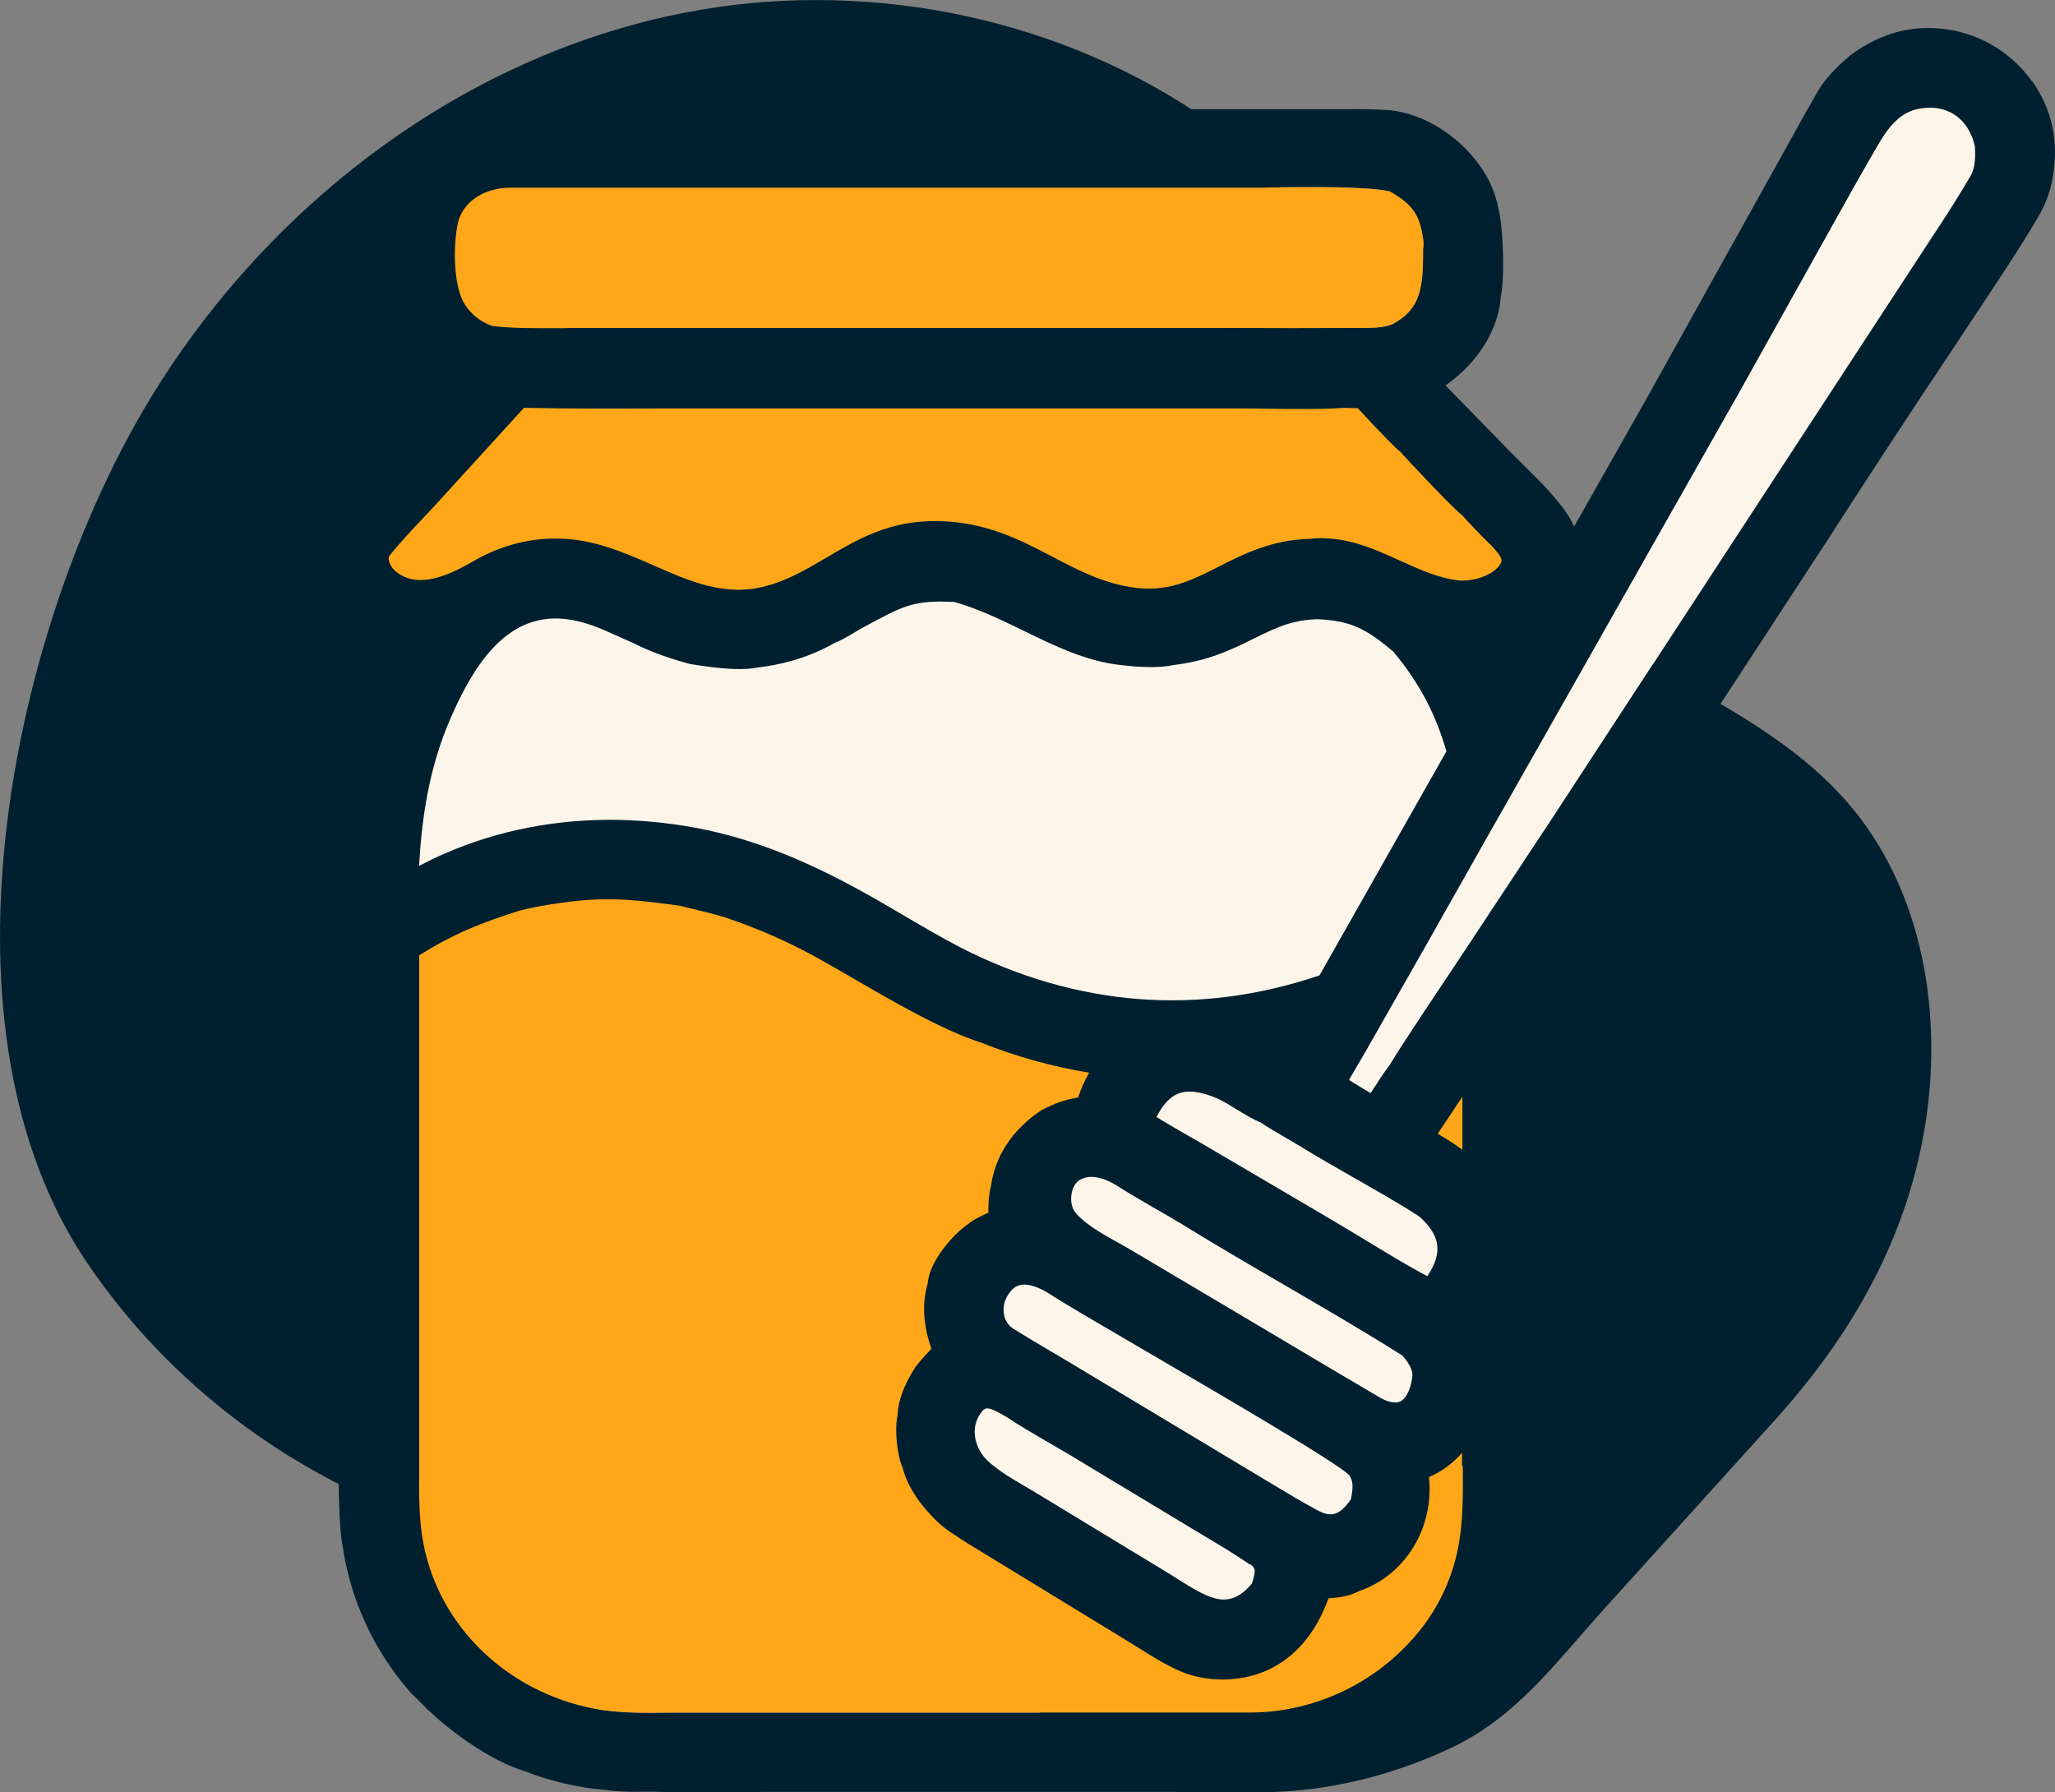
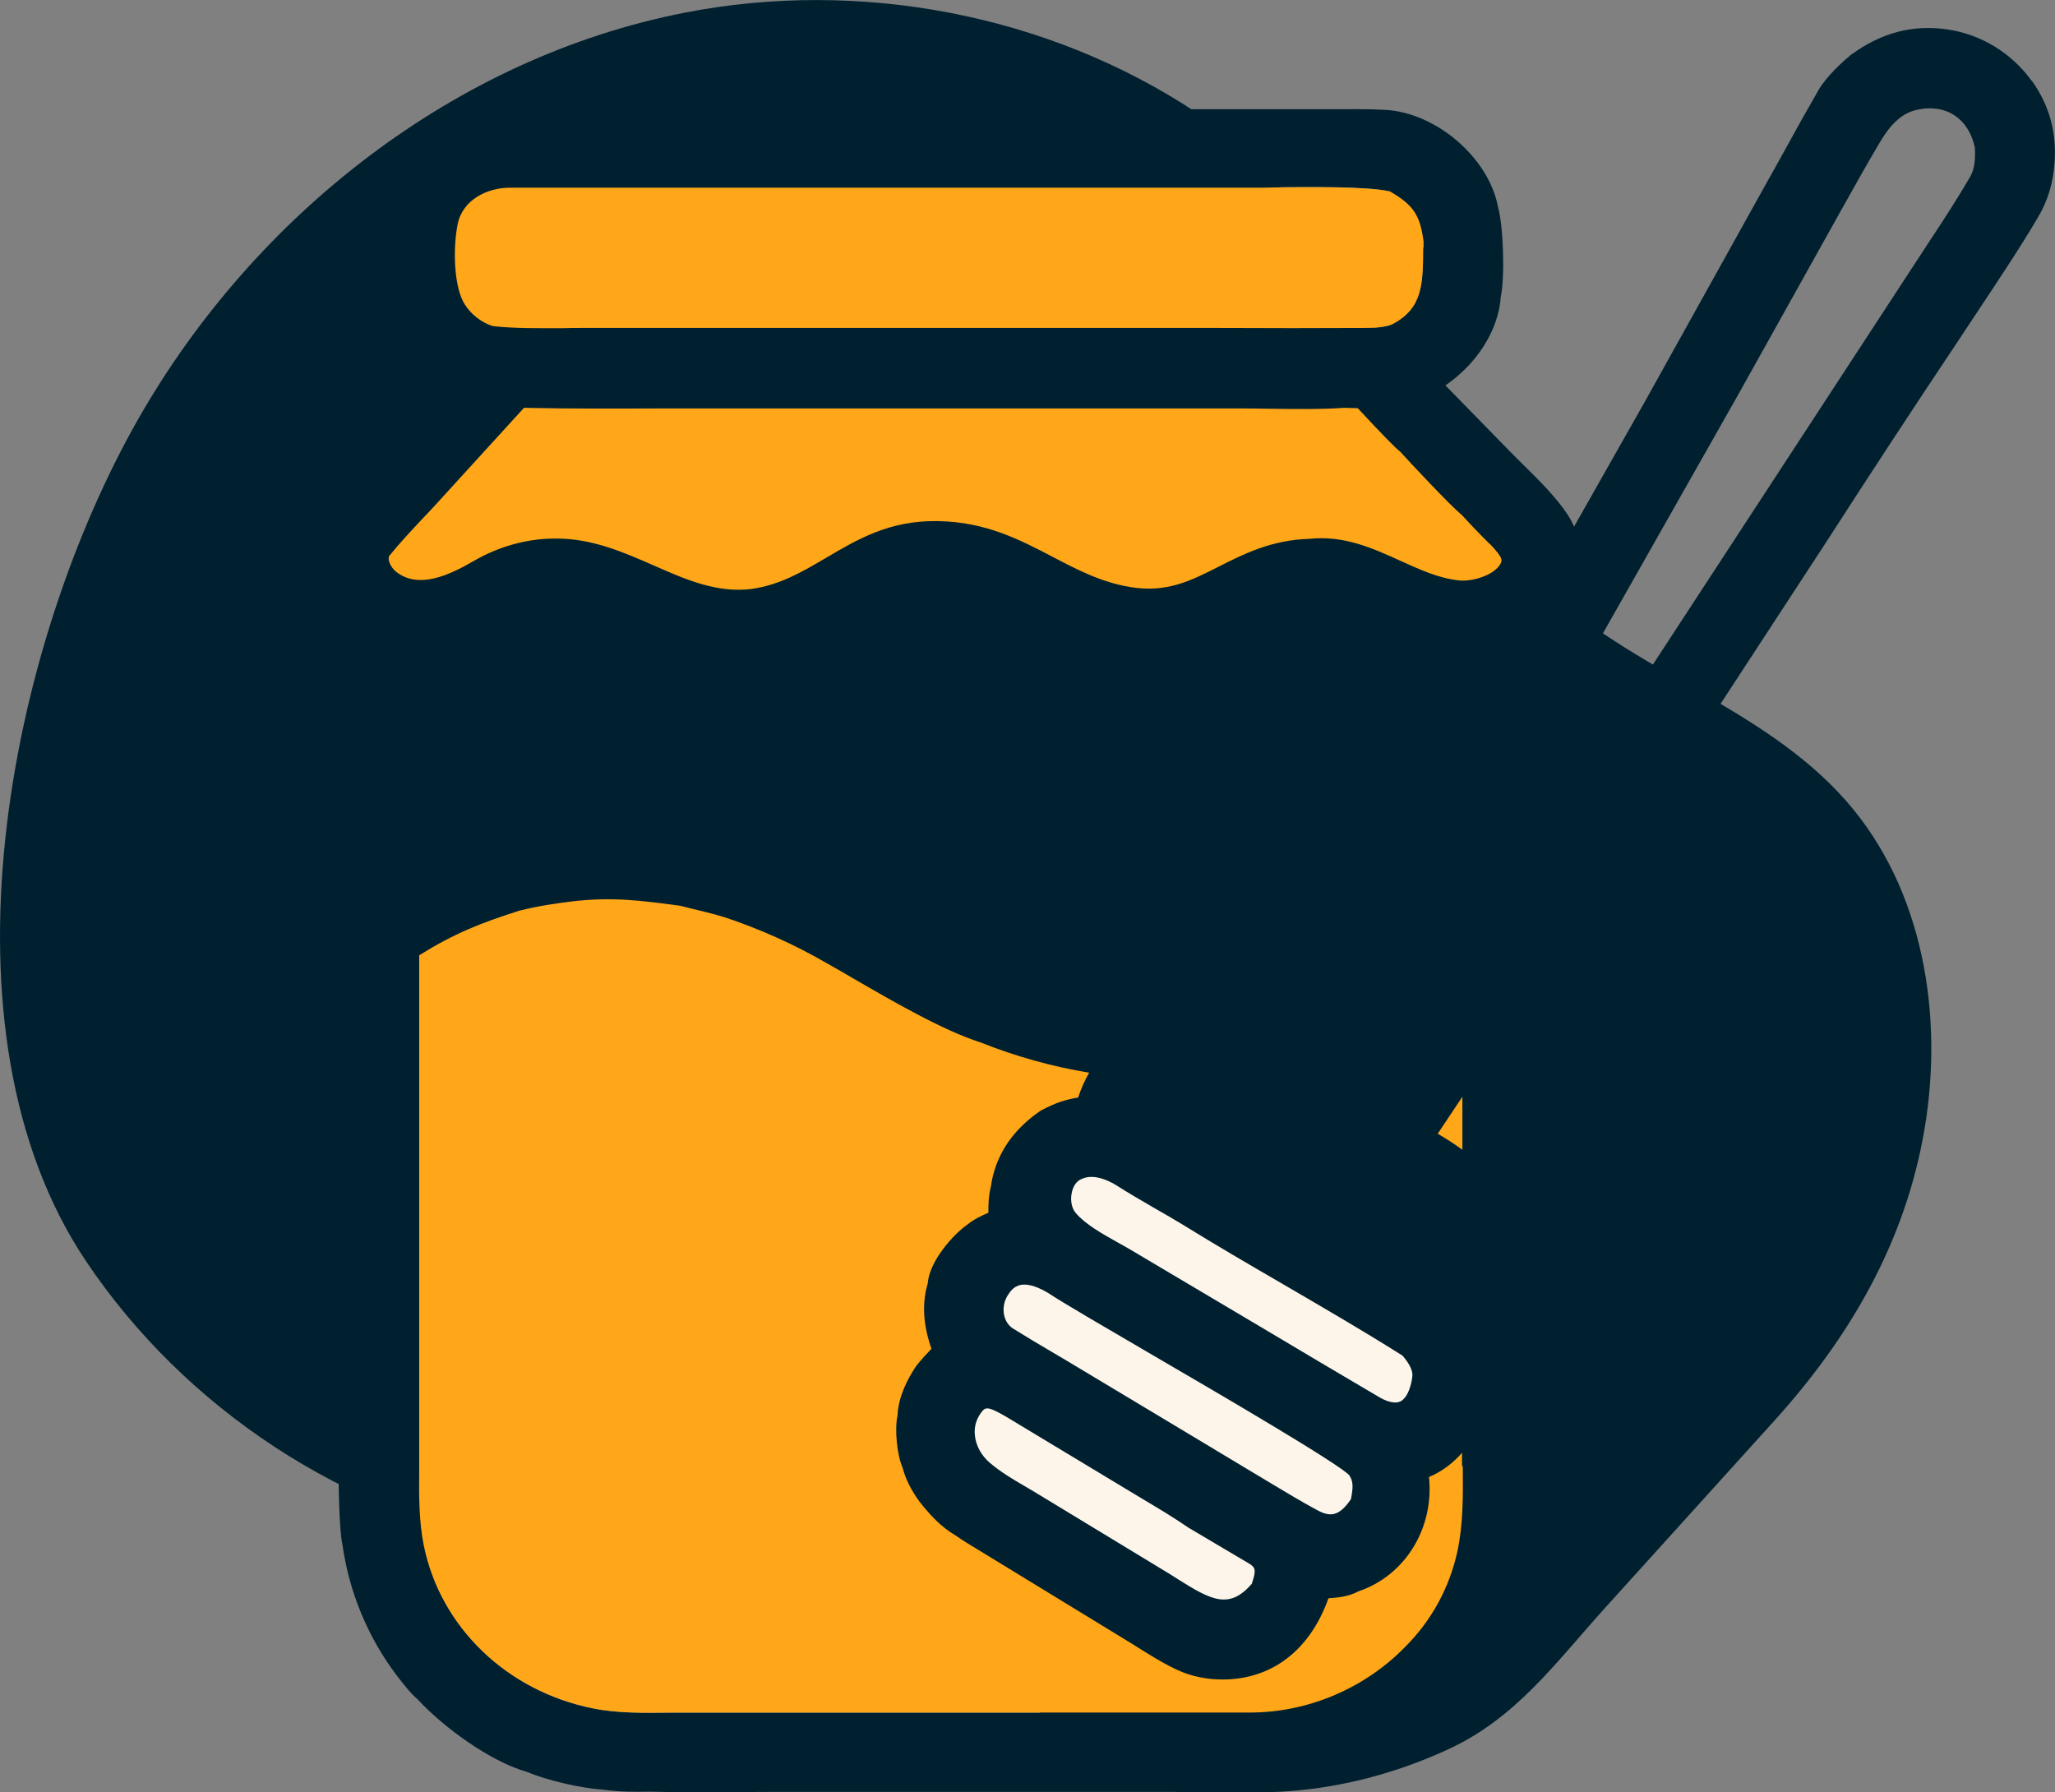
<svg xmlns="http://www.w3.org/2000/svg" id="Layer_2" data-name="Layer 2" viewBox="0 0 162.36 141.6">
  <rect x="0" y="0" width="162.36" height="141.6" fill="#808080" stroke="none" />
  <defs>
    <style> .cls-1 { fill: #00202f; } .cls-2 { fill: #fdf5ea; } .cls-3 { fill: #ffa719; } </style>
  </defs>
  <g id="Layer_1-2" data-name="Layer 1">
    <g>
      <path class="cls-1" d="M85.67,138.13c-3.58-2.02-5.36-5.38-8.6-7.89-3.59-2.78-8-4.48-12.41-5.41-7.75-1.64-15.79-1.29-23.58-2.71-13.81-2.52-26.47-10.82-34.29-22.49C-5.44,81.38.64,51.09,10.97,33.02,20.15,16.98,35.98,4.53,54.11,1c13.77-2.69,28.68.11,40.4,7.88,13.54,8.98,15.81,26.16,27.23,37.24,7.15,6.93,17.55,9.66,24.13,17.17,6.14,6.99,7.69,17.01,6.18,25.92-1.52,8.97-5.93,16.47-11.86,23.03-4.45,4.92-8.9,9.84-13.34,14.75-3.94,4.36-7.05,8.73-12.4,11.2-9.01,4.17-19.77,4.91-28.67,0-.03-.02-.07-.04-.1-.06Z" />
      <g>
        <path class="cls-1" d="M160.51,6.35c1.62,2.26,2.16,4.77,1.67,7.68-.2,1.13-.6,2.2-1.19,3.18-1.31,2.24-3.17,5.03-4.81,7.5-.51.77-1,1.51-1.45,2.19-3.5,5.24-7.01,10.59-10.44,15.92l-14.15,21.66c-.66,1-1.33,2.05-2.01,3.09-1.76,2.71-3.57,5.51-5.35,8.05l-.83,1.26v37.27c.03,4.7.05,10.55-2.33,14.54-1.35,3.3-5.97,8.18-9.11,9.64-.78.53-2.48,1.34-3.39,1.63-.38.16-1.18.49-1.79.58-2.63.92-5.8,1.05-8.82,1.05-.68,0-1.36,0-2.02,0-.6,0-1.19,0-1.75-.02h-31.24c-.97,0-1.96,0-2.97.02-2.4,0-4.88.03-7.18-.04-1.29.02-2.26.03-3.66-.15-1.85-.13-4.43-.73-6.12-1.43-2.86-.82-6.57-3.53-8.57-5.71-.54-.44-1.26-1.37-1.67-1.91-2.28-3.02-3.76-6.6-4.28-10.35-.26-1.17-.31-4.59-.31-7.45v-35.06c0-.96,0-1.9,0-2.82-.04-8.73-.08-16.33,4.3-24.69-1.43-.33-2.94-.92-4.1-2.15-1.59-1.18-2.53-3.73-2.52-5.57-.05-3.21,2.09-5.36,3.97-7.27.56-.57,1.1-1.11,1.58-1.67.64-.75,1.31-1.46,1.97-2.16.81-.88,1.6-1.71,2.32-2.59-.63-.36-1.27-.82-1.8-1.47-1.51-1.33-2.17-3.18-2.63-4.82l-.03-.12c-.33-2.26-.82-7.86,1.48-11.16,1.3-1.87,3.82-3.98,6.28-4.23,1.88-.19,4.33-.17,6.51-.14.63,0,1.24,0,1.8,0h59.36c1.4,0,2.85-.03,4.22.05,4.03.22,8.17,3.79,8.9,7.65.43,1.54.56,5.55.22,7.13-.14,2.14-1.34,4.41-3.22,6.08-.36.33-.75.63-1.15.91l5.18,5.3c.29.3.6.6.93.93,1.26,1.24,2.69,2.65,3.59,4.05.18.28.33.57.46.88l5.62-9.92,9.68-17.4c.46-.81.91-1.63,1.36-2.44.86-1.57,1.74-3.15,2.63-4.69.67-1.17,2.01-2.35,2.56-2.81l.06-.04c2.4-1.75,4.9-2.39,7.63-1.98,2.66.4,5.07,1.89,6.63,4.08ZM155.71,13.85c.27-.48.37-1.2.32-2.19-.49-2.28-2.23-3.45-4.46-3.01-1.19.23-2.1,1-3.04,2.58-1.05,1.78-2.1,3.64-3.1,5.44l-8.06,14.44-16.4,28.94-.78,1.37-.81,1.44-1.84,3.23-1.02,1.81-1,1.77-1.55,2.74-1.06,1.88-1,1.76-1.88,3.3-.88,1.55-.54.95c-.11.18-.21.37-.33.57-.17.32-.36.64-.56.98-.39.67-.79,1.36-1.15,1.98.31.18.61.36.92.56.26.15.53.32.79.47.07-.11.13-.21.21-.32.42-.65.86-1.33,1.3-1.91.67-1.1,1.44-2.28,2.22-3.45.33-.52.68-1.03,1.02-1.54.07-.11.14-.21.21-.32.32-.48.63-.94.93-1.39l.4-.6,2.75-4.15.33-.51,2.16-3.26,1.01-1.54,1-1.51.56-.84,30.01-45.93c1.14-1.72,2.31-3.52,3.31-5.25ZM118.43,44.73c.33-.43.37-.59-.71-1.74-.82-.8-1.46-1.47-2.2-2.29-.94-.77-4.2-4.27-4.88-5.01-.38-.31-1.19-1.11-3.36-3.44l-1.08-.03c-1.67.12-4.06.1-6.17.07-.78,0-1.52-.02-2.17-.02h-15.73s-25.89,0-25.89,0c-1.37,0-2.76,0-4.14,0-3.53,0-7.17.03-10.69-.05l-7.05,7.73c-.31.33-.62.67-.94,1-.91.97-1.85,1.97-2.63,2.94-.03.03-.09.11-.07.31.04.33.31.76.62,1,1.74,1.33,4.08.3,6.12-.89,1.91-1.12,4.13-1.74,6.25-1.76h.29c2.8,0,5.26,1.08,7.65,2.12,2.58,1.14,5.02,2.2,7.75,1.86,2.24-.32,4.01-1.36,5.88-2.46,2.48-1.45,5.01-2.97,8.83-2.9,3.77.07,6.46,1.46,9.06,2.82,1.97,1.03,3.85,2.01,6.14,2.39,2.88.48,4.8-.5,7.02-1.63,1.94-.99,4.13-2.1,7.13-2.18,2.73-.29,5,.75,7.2,1.74,1.57.71,3.05,1.39,4.66,1.55.99.1,2.53-.36,3.12-1.14ZM118.16,52.51l.33-.57c-.18.04-.36.08-.56.11.08.15.15.3.23.46ZM115.14,122.58c.47-2.17.45-4.39.43-6.74,0-.34,0-.7,0-1.04-.72.82-1.59,1.49-2.61,1.91.42,4.02-1.86,7.79-5.59,9.04-.58.32-1.36.49-2.35.54-1.47,4.12-4.48,6.42-8.38,6.42-.29,0-.57-.02-.87-.04-.47-.04-1.25-.18-1.8-.37-1.25-.38-2.89-1.42-4.2-2.24-.27-.17-.52-.33-.76-.47l-11.49-7.02c-.65-.39-1.46-.88-1.96-1.24-1.2-.69-2.09-1.69-2.86-2.68-.69-.96-1.1-1.8-1.33-2.68-.44-.99-.64-3.04-.4-4.11.07-1.5.82-2.93,1.45-3.88l.06-.08c.41-.51.75-.88,1.17-1.32-.5-1.44-.86-3.22-.29-5.18.13-1.76,2.05-3.89,3.13-4.63.48-.4,1.08-.69,1.66-.94,0-.7.02-1.38.21-2.13.02-.14.04-.29.07-.43.45-2.21,1.73-4.05,3.79-5.46l.11-.07c1.15-.6,1.85-.83,2.91-1.01.21-.64.5-1.31.87-1.96-2.92-.48-5.8-1.28-8.57-2.39-2.93-.93-6.88-3.22-10.05-5.05-.78-.45-1.5-.87-2.16-1.24-2.54-1.46-5.23-2.67-8.01-3.6-.89-.27-1.89-.51-2.84-.74l-.68-.17c-3.11-.42-5.38-.72-8.49-.35-1.22.14-2.67.34-4.22.74-3.08.99-5.12,1.79-7.91,3.52l-.02,31.01v8.33c0,.41,0,.83,0,1.25-.02,2.02-.03,4.11.36,6.03,1.31,6.47,6.57,11.53,13.39,12.88,1.92.38,4.07.35,6.14.33.51,0,1.01,0,1.51,0h44.34c4.56-.03,9.01-1.93,12.19-5.22,2.06-2.07,3.46-4.66,4.09-7.49ZM115.55,90.84v-4.19c-.32.45-.61.9-.91,1.35l-1.05,1.57c.68.4,1.33.81,1.96,1.27ZM104.26,77.06l10.02-17.69c-.81-2.82-2.06-5.33-4.2-7.89-2.15-1.81-3.35-2.43-6-2.56-2.06.08-3.25.67-4.9,1.47-.62.31-1.31.65-2.11.99-1.43.6-2.78.97-4.4,1.17-.95.2-2.3.21-4.05,0-2.73-.27-5.25-1.5-7.69-2.69-1.77-.86-3.59-1.75-5.52-2.3-3.22-.16-4.01.27-7.21,2.01-.15.08-.33.18-.54.31-.72.42-1.27.75-1.67.89-1.89,1.08-3.89,1.71-6.29,1.99-1.42.3-4.11-.11-5.22-.31-1.01-.27-2.81-.8-4.4-1.62-.36-.15-.78-.34-1.18-.53-1.44-.65-2.69-1.22-4.3-1.4-4.71-.5-7.28,3.92-9,7.84-1.8,4.11-2.29,8.19-2.49,11.67.22-.11.42-.21.56-.28.23-.12.42-.22.55-.28,4.3-2.04,9.04-3.08,13.98-3.08,2.2,0,4.45.21,6.71.62,4.61.85,9.15,2.67,14.7,5.89l1.49.87c1.57.92,3.19,1.87,4.79,2.71,9.22,4.7,18.86,5.43,28.36,2.2ZM112.77,100.83c1.25-1.88,1.03-3.24-.66-4.74-1.68-1.09-3.5-2.11-5.25-3.11-1.4-.79-2.84-1.62-4.23-2.48-.33-.19-.7-.41-1.07-.63-.68-.39-1.38-.79-1.95-1.19-.59-.24-1.22-.62-1.88-1.02-.56-.34-1.13-.7-1.6-.9-1.3-.55-2.32-.66-3.08-.34-.63.27-1.19.87-1.67,1.83.91.56,1.98,1.19,2.97,1.74.56.33,1.1.63,1.58.92l9,5.29c.97.56,1.99,1.18,3.02,1.81,1.62.99,3.27,1.99,4.83,2.82ZM110.07,25.58c2.27-1.24,2.37-3,2.36-6.03v-.51c-.29-2.08-.8-2.85-2.66-3.93-1.8-.4-6.38-.34-9.16-.32-.64,0-1.21.02-1.65.02h-45.85c-1.65,0-3.3,0-4.96,0-2.66,0-5.33,0-7.97,0-1.69,0-3.69.93-4.08,2.92-.38,2.04-.27,5.03.59,6.33.52.79,1.31,1.41,2.18,1.68,1.67.2,3.73.18,5.55.17.5,0,.99,0,1.44,0h13.99s36.37,0,36.37,0c3.89,0,7.85,0,11.69,0,.95,0,1.76-.12,2.12-.33ZM111.59,108.8c.07-.47-.18-1.01-.78-1.71-3.05-1.92-6.28-3.8-9.4-5.62-2.62-1.52-5.33-3.1-7.92-4.7-.69-.42-1.45-.87-2.24-1.31-1.07-.61-2.17-1.25-3.1-1.86-.72-.41-1.36-.62-1.9-.62-.35,0-.66.09-.94.25-.33.2-.56.59-.63,1.1-.1.56.04,1.16.33,1.5.76.89,2.11,1.65,3.3,2.32.34.19.67.38.99.56l10.52,6.24c3.03,1.81,6.07,3.61,9.13,5.41.41.25,1.19.61,1.71.36.45-.22.79-.92.94-1.92ZM106.72,118.45c.18-.89.2-1.41-.11-1.86-.82-.94-10.24-6.42-15.87-9.7-3.67-2.13-6.83-3.98-7.95-4.73-.82-.49-1.43-.66-1.88-.66-.75,0-1.07.49-1.28.8-.32.47-.42,1.04-.32,1.61.1.46.35.85.72,1.07,1,.62,2.02,1.22,3.04,1.83l1.27.75,16.09,9.66c1.22.74,2.37,1.43,3.6,2.09,1,.54,1.72.56,2.68-.85ZM98.91,125.13c.35-1.07.28-1.26-.13-1.55-1.15-.78-2.38-1.53-3.58-2.24l-10.75-6.48c-.42-.25-.92-.54-1.44-.84-1.19-.69-2.54-1.47-3.41-2.07l-.12-.07c-.78-.45-1.19-.63-1.44-.63-.16,0-.27.07-.36.18-.47.56-.69,1.22-.62,1.92.07.83.52,1.65,1.22,2.23.86.72,1.7,1.22,2.68,1.79l.73.43,10.43,6.33c.32.19.62.38.93.58,2.7,1.71,4.11,2.45,5.89.4Z" />
-         <path class="cls-2" d="M156.03,11.65c.06,1-.05,1.71-.32,2.19-1,1.73-2.17,3.53-3.31,5.25l-30.01,45.93-.56.84-1,1.51-1.01,1.54-2.16,3.26-.33.51-2.75,4.15-.4.6c-.3.45-.61.91-.93,1.39-.07.11-.14.21-.21.32-.34.51-.69,1.02-1.02,1.54-.78,1.18-1.55,2.35-2.22,3.45-.44.58-.88,1.26-1.3,1.91-.08.11-.14.21-.21.32-.27-.15-.54-.32-.79-.47-.31-.19-.61-.37-.92-.56.35-.62.76-1.31,1.15-1.98.2-.33.39-.66.56-.98.12-.2.23-.39.33-.57l.54-.95.88-1.55,1.88-3.3,1-1.76,1.06-1.88,1.55-2.74,1-1.77,1.02-1.81,1.84-3.23.81-1.44.78-1.37,16.4-28.94,8.06-14.44c1-1.8,2.05-3.66,3.1-5.44.95-1.58,1.86-2.35,3.04-2.58,2.23-.44,3.97.74,4.46,3.01Z" />
        <path class="cls-3" d="M117.72,42.98c1.08,1.15,1.03,1.31.71,1.74-.59.78-2.13,1.23-3.12,1.14-1.61-.16-3.09-.84-4.66-1.55-2.2-1-4.47-2.03-7.2-1.74-3,.09-5.19,1.2-7.13,2.18-2.22,1.13-4.14,2.11-7.02,1.63-2.3-.38-4.17-1.36-6.14-2.39-2.6-1.36-5.29-2.76-9.06-2.82-3.82-.07-6.35,1.44-8.83,2.9-1.87,1.1-3.64,2.14-5.88,2.46-2.73.34-5.17-.72-7.75-1.86-2.38-1.04-4.84-2.12-7.65-2.12h-.29c-2.11.02-4.33.64-6.25,1.76-2.05,1.19-4.38,2.22-6.12.89-.32-.24-.58-.66-.62-1-.02-.19.04-.28.07-.31.78-.97,1.72-1.97,2.63-2.94.32-.33.63-.67.94-1l7.05-7.73c3.52.08,7.16.06,10.69.05,1.39,0,2.78,0,4.14,0h25.89s15.73,0,15.73,0c.65,0,1.39,0,2.17.02,2.11.03,4.51.06,6.17-.07l1.08.03c2.17,2.33,2.98,3.14,3.36,3.44.68.75,3.94,4.25,4.88,5.01.74.81,1.38,1.48,2.2,2.29Z" />
        <path class="cls-3" d="M115.57,115.85c.02,2.34.04,4.56-.43,6.74-.62,2.83-2.03,5.43-4.09,7.49-3.18,3.28-7.63,5.19-12.19,5.22h-44.34c-.5,0-1,0-1.51,0-2.08.03-4.22.06-6.14-.33-6.81-1.35-12.08-6.41-13.39-12.88-.39-1.92-.38-4.01-.36-6.03,0-.42,0-.84,0-1.25v-8.33s0-31.01,0-31.01c2.79-1.73,4.83-2.54,7.91-3.52,1.55-.39,3-.59,4.22-.74,3.11-.36,5.38-.07,8.49.35l.68.17c.96.23,1.95.47,2.84.74,2.78.93,5.47,2.13,8.01,3.6.66.37,1.39.79,2.16,1.24,3.17,1.84,7.12,4.12,10.05,5.05,2.78,1.11,5.66,1.91,8.57,2.39-.37.65-.66,1.32-.87,1.96-1.06.18-1.76.41-2.91,1.01l-.11.07c-2.06,1.42-3.34,3.25-3.79,5.46-.03.14-.05.29-.07.43-.19.76-.22,1.44-.21,2.13-.57.25-1.18.54-1.66.94-1.08.74-3,2.87-3.13,4.63-.57,1.95-.21,3.74.29,5.18-.42.44-.76.81-1.17,1.32l-.06.08c-.63.95-1.39,2.37-1.45,3.88-.24,1.07-.04,3.13.4,4.11.23.88.64,1.72,1.33,2.68.78.99,1.67,1.99,2.86,2.68.5.36,1.31.85,1.96,1.24l11.49,7.02c.24.14.49.3.76.47,1.31.82,2.95,1.86,4.2,2.24.55.19,1.33.33,1.8.37.3.02.58.04.87.04,3.9,0,6.91-2.3,8.38-6.42,1-.05,1.77-.22,2.35-.54,3.73-1.25,6.01-5.02,5.59-9.04,1.02-.42,1.89-1.09,2.61-1.91,0,.34,0,.7,0,1.04Z" />
        <path class="cls-3" d="M115.54,86.65v4.19c-.62-.46-1.27-.87-1.95-1.27l1.05-1.57c.3-.45.59-.9.9-1.35Z" />
-         <path class="cls-2" d="M114.27,59.37l-10.02,17.69c-9.5,3.22-19.14,2.5-28.36-2.2-1.61-.84-3.22-1.79-4.79-2.71l-1.49-.87c-5.55-3.22-10.09-5.03-14.7-5.89-2.26-.41-4.51-.62-6.71-.62-4.94,0-9.68,1.04-13.98,3.08-.12.06-.32.15-.55.28-.13.07-.33.17-.56.28.2-3.47.69-7.55,2.49-11.67,1.71-3.91,4.29-8.33,9-7.84,1.61.17,2.85.75,4.3,1.4.4.18.81.37,1.18.53,1.59.81,3.39,1.35,4.4,1.62,1.11.19,3.8.6,5.22.31,2.39-.28,4.39-.91,6.29-1.99.4-.14.96-.47,1.67-.89.2-.12.38-.23.54-.31,3.2-1.74,3.98-2.17,7.21-2.01,1.93.55,3.75,1.44,5.52,2.3,2.44,1.19,4.97,2.42,7.69,2.69,1.75.21,3.1.2,4.05,0,1.62-.2,2.98-.56,4.4-1.17.8-.33,1.49-.68,2.11-.99,1.65-.8,2.84-1.4,4.9-1.47,2.65.12,3.85.75,6,2.56,2.14,2.56,3.39,5.07,4.2,7.89Z" />
-         <path class="cls-2" d="M112.11,96.09c1.69,1.49,1.91,2.86.66,4.74-1.56-.83-3.22-1.84-4.83-2.82-1.03-.63-2.06-1.24-3.02-1.81l-9-5.29c-.48-.29-1.01-.59-1.58-.92-.99-.56-2.06-1.18-2.97-1.74.49-.96,1.04-1.56,1.67-1.83.77-.32,1.78-.2,3.08.34.47.2,1.04.56,1.6.9.66.4,1.28.78,1.88,1.02.57.39,1.27.79,1.95,1.19.37.22.75.44,1.07.63,1.39.86,2.83,1.68,4.23,2.48,1.75,1,3.57,2.02,5.25,3.11Z" />
        <path class="cls-3" d="M112.44,19.55c0,3.02-.1,4.78-2.36,6.03-.36.2-1.18.33-2.12.33-3.85.02-7.8.02-11.69,0h-50.36c-.46,0-.95,0-1.44.02-1.82,0-3.89.03-5.55-.17-.87-.28-1.67-.89-2.18-1.68-.86-1.3-.98-4.3-.59-6.33.38-1.99,2.38-2.91,4.08-2.92,2.64,0,5.31,0,7.97,0,1.66,0,3.31,0,4.96,0h45.85c.44,0,1,0,1.65-.02,2.78-.03,7.36-.09,9.16.32,1.86,1.08,2.37,1.86,2.65,3.93v.51Z" />
        <path class="cls-2" d="M110.8,107.09c.6.7.85,1.24.78,1.71-.14,1-.49,1.7-.94,1.92-.53.25-1.3-.11-1.71-.36-3.06-1.8-6.1-3.6-9.13-5.41l-10.52-6.24c-.32-.18-.64-.37-.99-.56-1.2-.67-2.55-1.43-3.3-2.32-.3-.34-.43-.94-.33-1.5.08-.51.31-.9.63-1.1.28-.16.58-.25.94-.25.55,0,1.19.21,1.9.62.93.6,2.03,1.24,3.1,1.86.78.44,1.55.89,2.24,1.31,2.59,1.6,5.3,3.18,7.92,4.7,3.12,1.82,6.34,3.69,9.4,5.62Z" />
        <path class="cls-2" d="M106.62,116.59c.31.45.29.97.11,1.86-.96,1.41-1.68,1.39-2.68.85-1.22-.66-2.37-1.35-3.6-2.09l-16.09-9.66-1.27-.75c-1.02-.6-2.05-1.21-3.04-1.83-.36-.22-.62-.61-.72-1.07-.11-.56,0-1.14.32-1.61.21-.32.54-.8,1.28-.8.45,0,1.05.17,1.88.66,1.12.75,4.29,2.59,7.95,4.73,5.63,3.28,15.04,8.77,15.87,9.7Z" />
-         <path class="cls-2" d="M98.77,123.58c.41.29.49.48.13,1.55-1.78,2.05-3.19,1.31-5.89-.4-.31-.2-.61-.39-.93-.58l-10.43-6.33-.73-.43c-.98-.57-1.82-1.07-2.68-1.79-.7-.58-1.15-1.4-1.22-2.23-.07-.71.15-1.37.62-1.92.1-.11.2-.18.36-.18.26,0,.67.18,1.44.63l.12.07c.87.59,2.22,1.38,3.41,2.07.53.31,1.02.59,1.44.84l10.75,6.48c1.2.71,2.43,1.45,3.58,2.24Z" />
+         <path class="cls-2" d="M98.77,123.58c.41.29.49.48.13,1.55-1.78,2.05-3.19,1.31-5.89-.4-.31-.2-.61-.39-.93-.58l-10.43-6.33-.73-.43c-.98-.57-1.82-1.07-2.68-1.79-.7-.58-1.15-1.4-1.22-2.23-.07-.71.15-1.37.62-1.92.1-.11.2-.18.36-.18.26,0,.67.18,1.44.63l.12.07l10.75,6.48c1.2.71,2.43,1.45,3.58,2.24Z" />
      </g>
    </g>
  </g>
</svg>